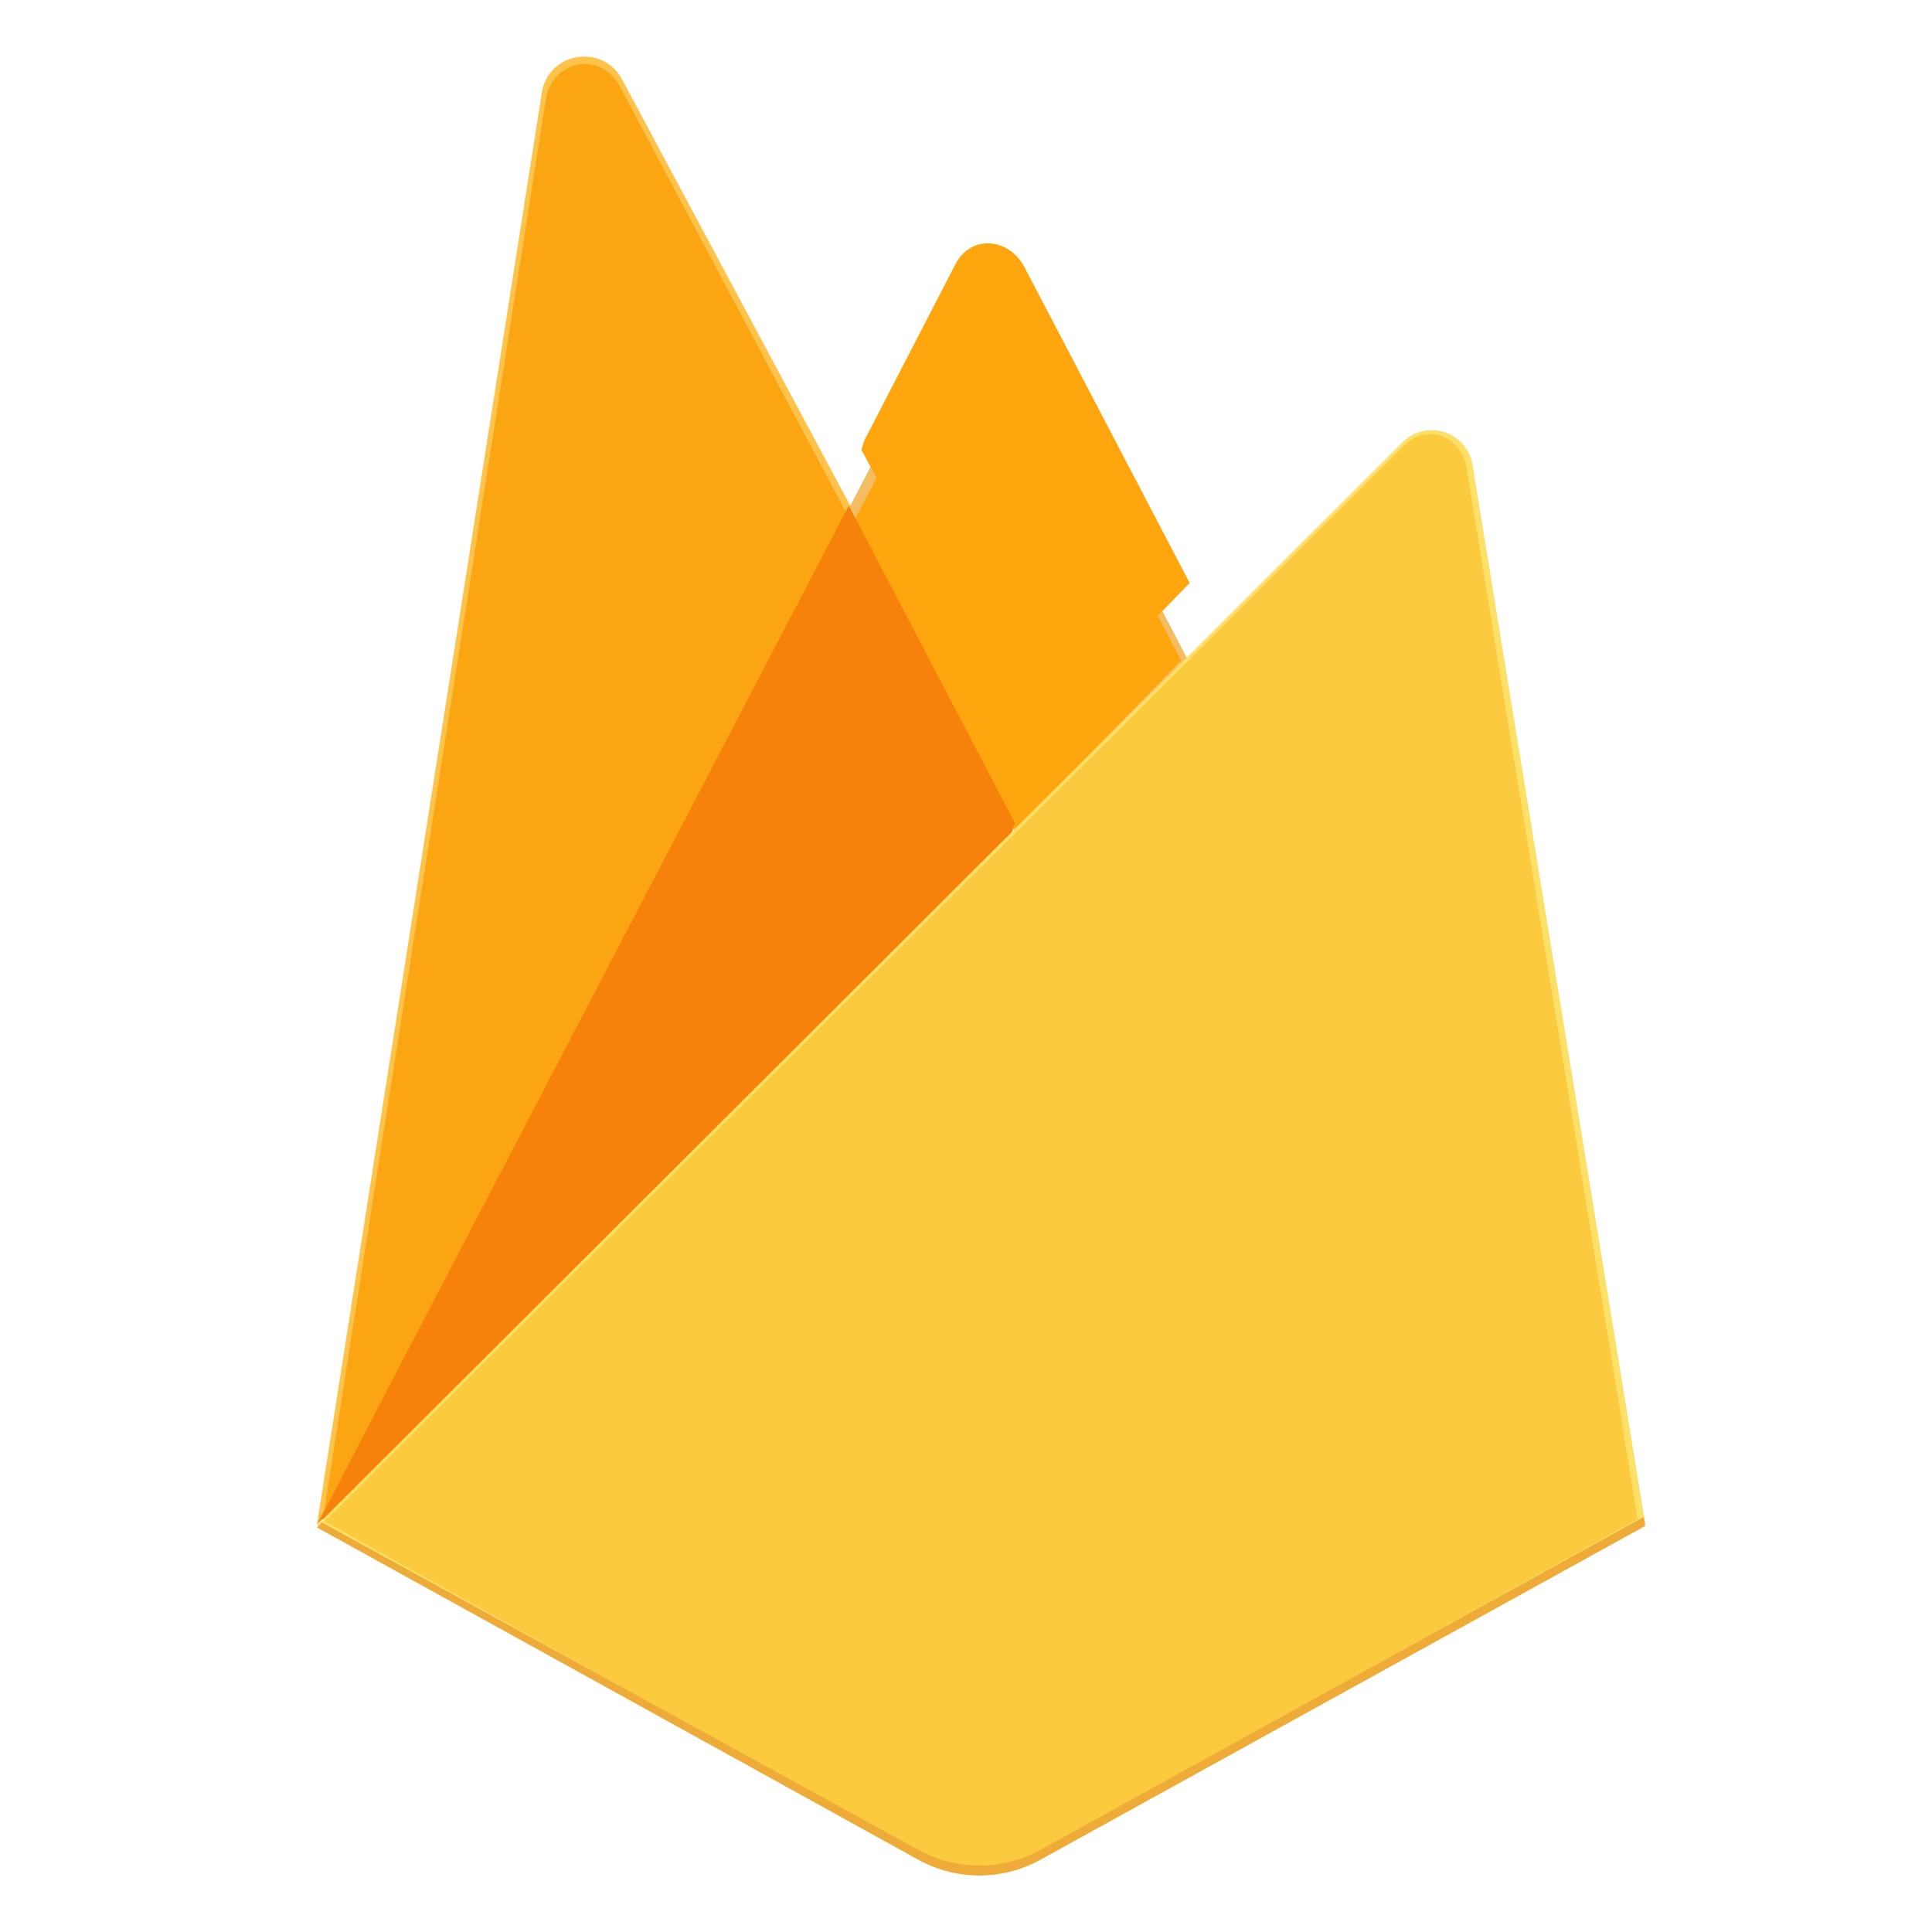
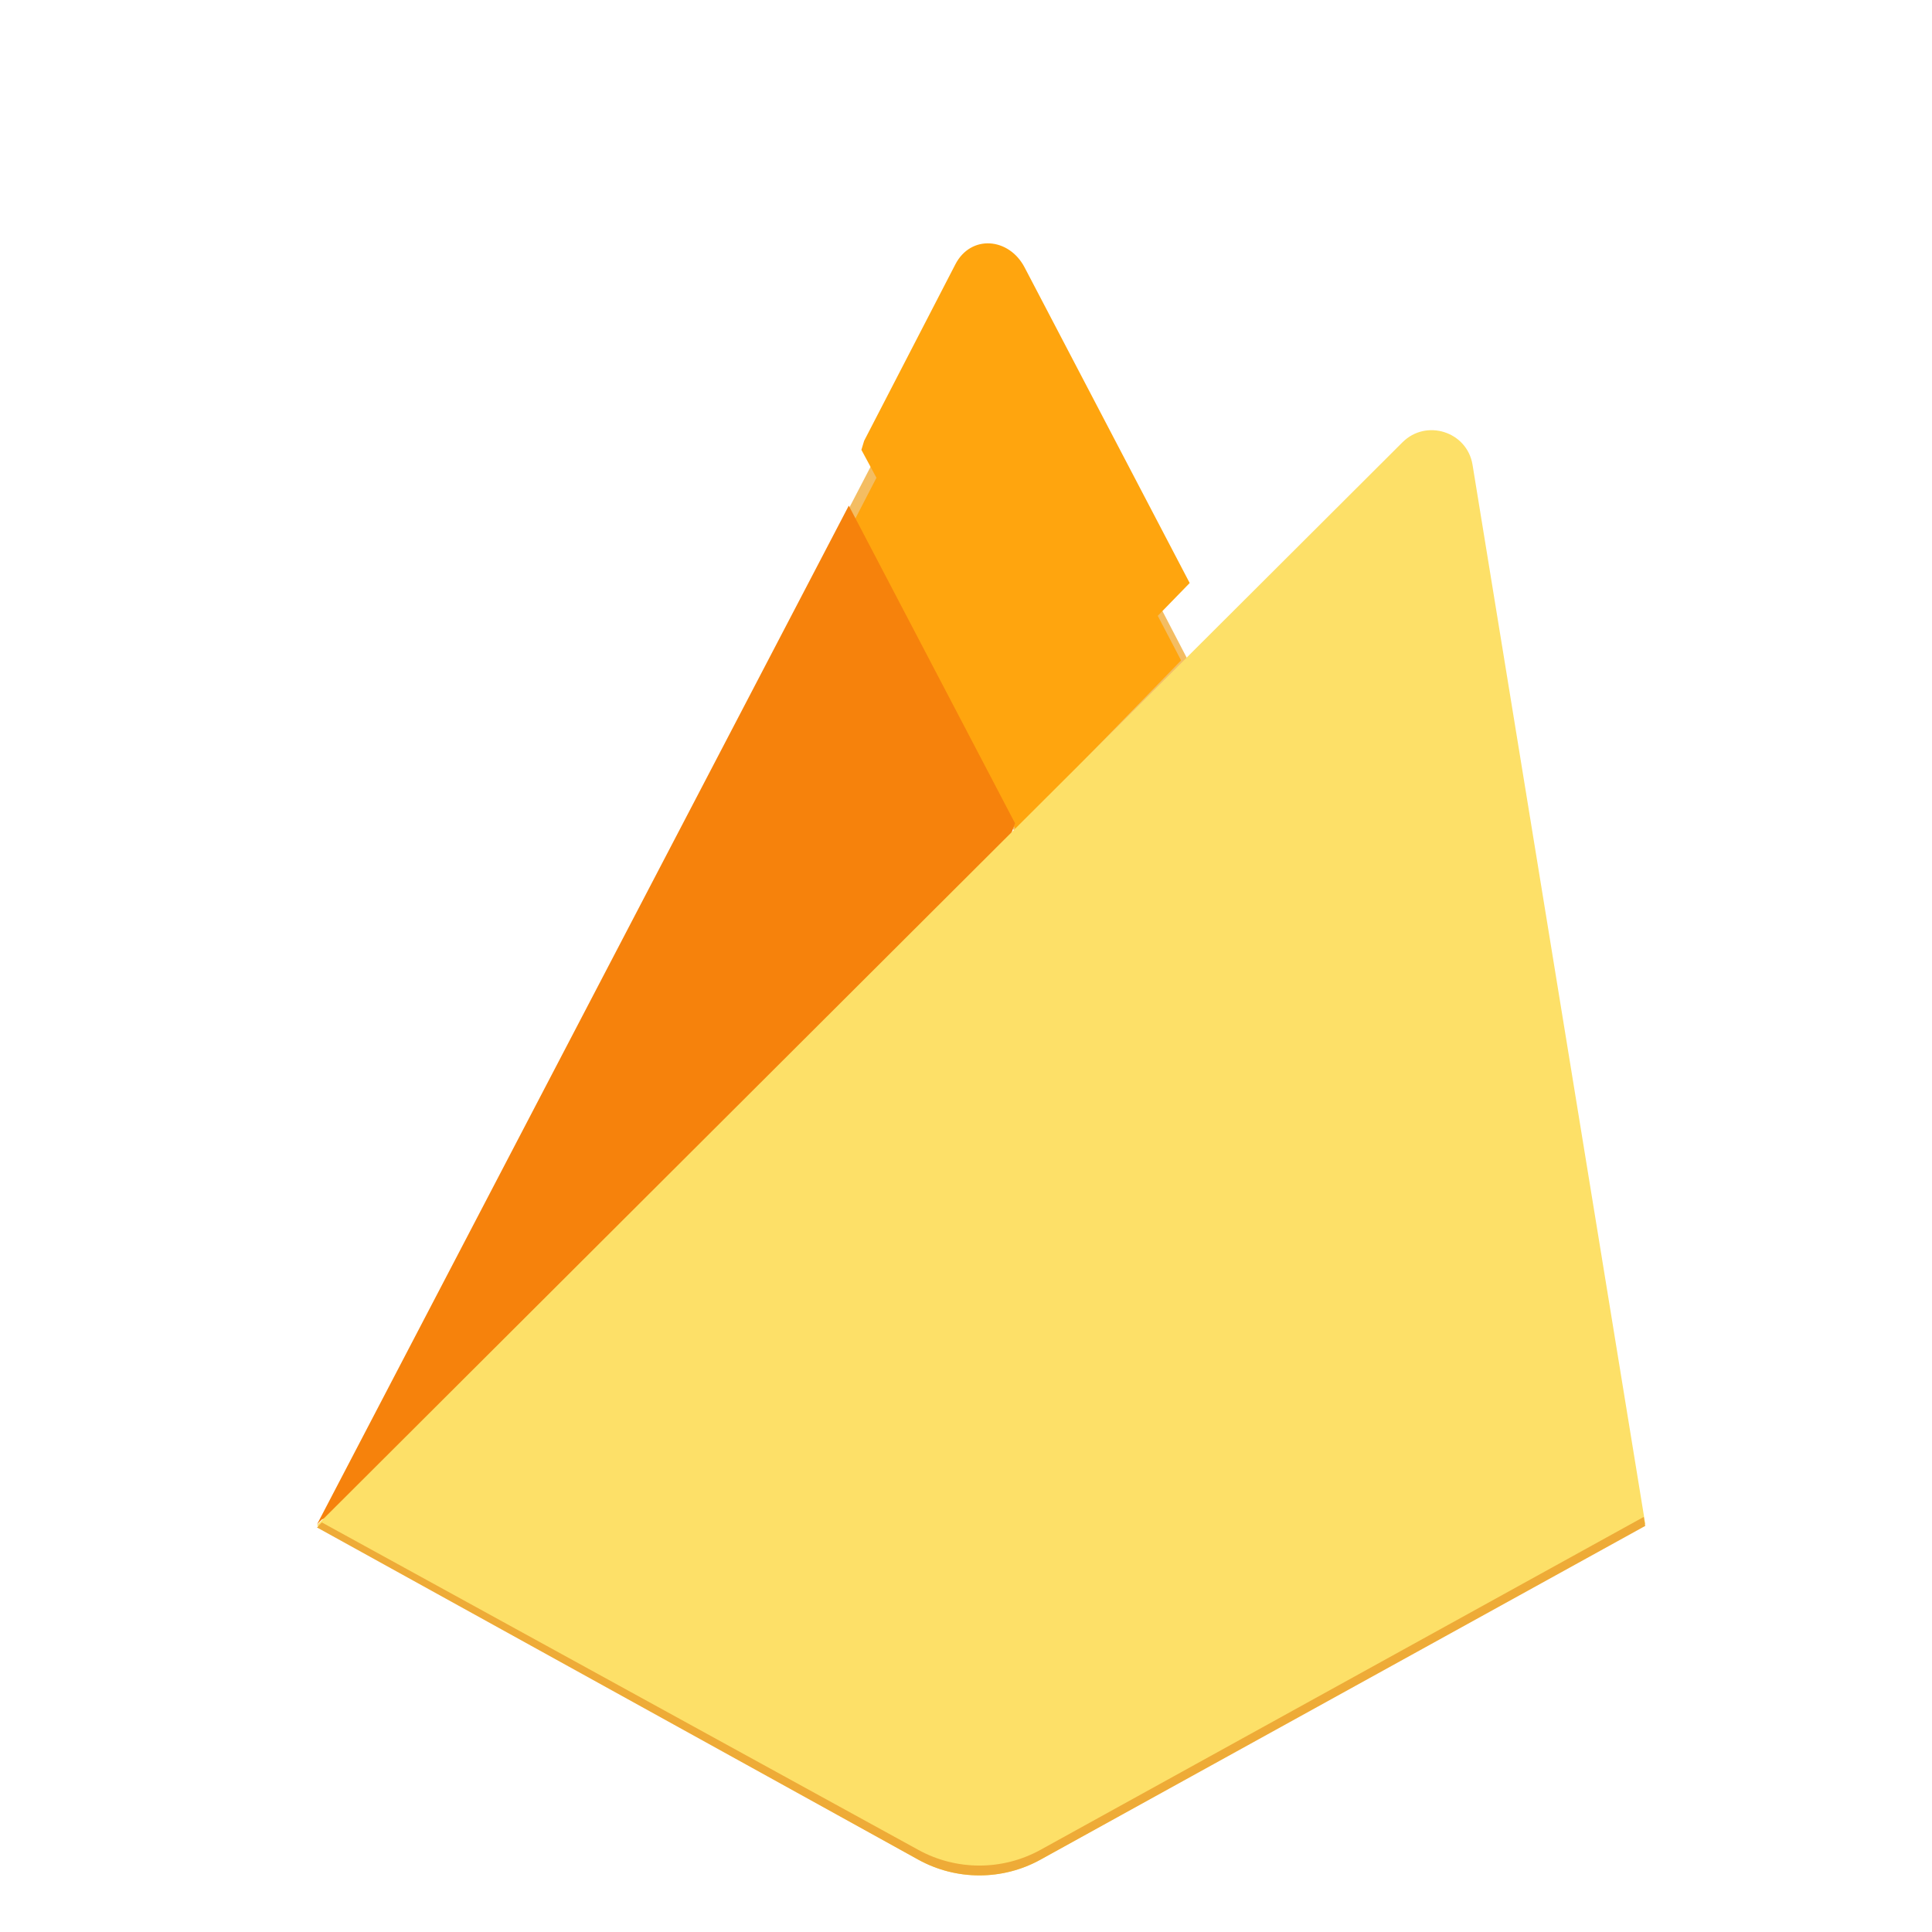
<svg xmlns="http://www.w3.org/2000/svg" width="512" height="512" viewBox="0 0 512 512" fill="none">
  <rect width="512" height="512" fill="white" />
-   <path d="M84 404L86.934 399.915L225.707 138.04L226 135.268L164.828 20.99C159.7 11.418 145.27 13.838 143.59 24.554L84 404Z" fill="#FFC24A" />
-   <path d="M86 400L88.21 395.709L225 137.317L164.214 22.903C159.162 13.458 146.333 15.866 144.676 26.439L86 400Z" fill="#FFA712" />
  <g filter="url(#filter0_i_2760_1661)">
-     <path d="M86 400L88.21 395.709L225 137.317L164.214 22.903C159.162 13.458 146.333 15.866 144.676 26.439L86 400Z" fill="#FCA512" />
-   </g>
+     </g>
  <path d="M269.746 222L315 175.289L269.732 88.193C265.435 79.948 253.438 79.923 249.186 88.193L225 134.678V138.636L269.745 222H269.746Z" fill="#F4BD62" />
  <path d="M269.254 220L313 175.018L269.254 91.383C265.1 83.444 255.008 82.612 250.898 90.574L226.724 137.335L226 139.725L269.254 220Z" fill="#FFA50E" />
  <g filter="url(#filter1_i_2760_1661)">
    <path d="M269.254 220L313 175.018L269.254 91.383C265.1 83.444 255.008 82.612 250.898 90.574L226.724 137.335L226 139.725L269.254 220Z" fill="#FFA50E" />
  </g>
  <path d="M84 404L85.323 402.666L90.129 400.709L266.762 224.286L269 218.179L224.937 134L84 404Z" fill="#F6820C" />
  <path d="M275.744 492.806L436 403.812L390.237 123.168C388.805 114.388 377.987 110.917 371.674 117.212L84 404.215L243.337 492.799C248.29 495.553 253.867 496.999 259.539 497C265.212 497.001 270.79 495.558 275.744 492.806Z" fill="#FDE068" />
-   <path d="M433.999 402.571L388.685 124.21C387.269 115.5 378.292 111.897 372.042 118.142L86 403.175L243.232 490.833C248.136 493.564 253.659 494.999 259.275 495C264.891 495.001 270.415 493.57 275.32 490.841L434 402.57L433.999 402.571Z" fill="#FCCA3F" />
  <path d="M275.742 490.226C270.788 492.96 265.21 494.394 259.538 494.393C253.866 494.392 248.289 492.955 243.336 490.219L85.282 403.45L84 404.79L243.336 492.825C248.289 495.562 253.867 496.999 259.539 497C265.211 497.001 270.789 495.566 275.743 492.832L436 404.39L435.607 402L275.743 490.227L275.742 490.226Z" fill="#EEAB37" />
  <defs>
    <filter id="filter0_i_2760_1661" x="86" y="17" width="139" height="383" filterUnits="userSpaceOnUse" color-interpolation-filters="sRGB">
      <feFlood flood-opacity="0" result="BackgroundImageFix" />
      <feBlend mode="normal" in="SourceGraphic" in2="BackgroundImageFix" result="shape" />
      <feColorMatrix in="SourceAlpha" type="matrix" values="0 0 0 0 0 0 0 0 0 0 0 0 0 0 0 0 0 0 127 0" result="hardAlpha" />
      <feOffset />
      <feGaussianBlur stdDeviation="39.886" />
      <feComposite in2="hardAlpha" operator="arithmetic" k2="-1" k3="1" />
      <feColorMatrix type="matrix" values="0 0 0 0 0 0 0 0 0 0 0 0 0 0 0 0 0 0 0.06 0" />
      <feBlend mode="normal" in2="shape" result="effect1_innerShadow_2760_1661" />
    </filter>
    <filter id="filter1_i_2760_1661" x="226" y="69.046" width="89.279" height="150.954" filterUnits="userSpaceOnUse" color-interpolation-filters="sRGB">
      <feFlood flood-opacity="0" result="BackgroundImageFix" />
      <feBlend mode="normal" in="SourceGraphic" in2="BackgroundImageFix" result="shape" />
      <feColorMatrix in="SourceAlpha" type="matrix" values="0 0 0 0 0 0 0 0 0 0 0 0 0 0 0 0 0 0 127 0" result="hardAlpha" />
      <feOffset dx="2.279" dy="-20.513" />
      <feGaussianBlur stdDeviation="7.977" />
      <feComposite in2="hardAlpha" operator="arithmetic" k2="-1" k3="1" />
      <feColorMatrix type="matrix" values="0 0 0 0 0 0 0 0 0 0 0 0 0 0 0 0 0 0 0.09 0" />
      <feBlend mode="normal" in2="shape" result="effect1_innerShadow_2760_1661" />
    </filter>
  </defs>
</svg>